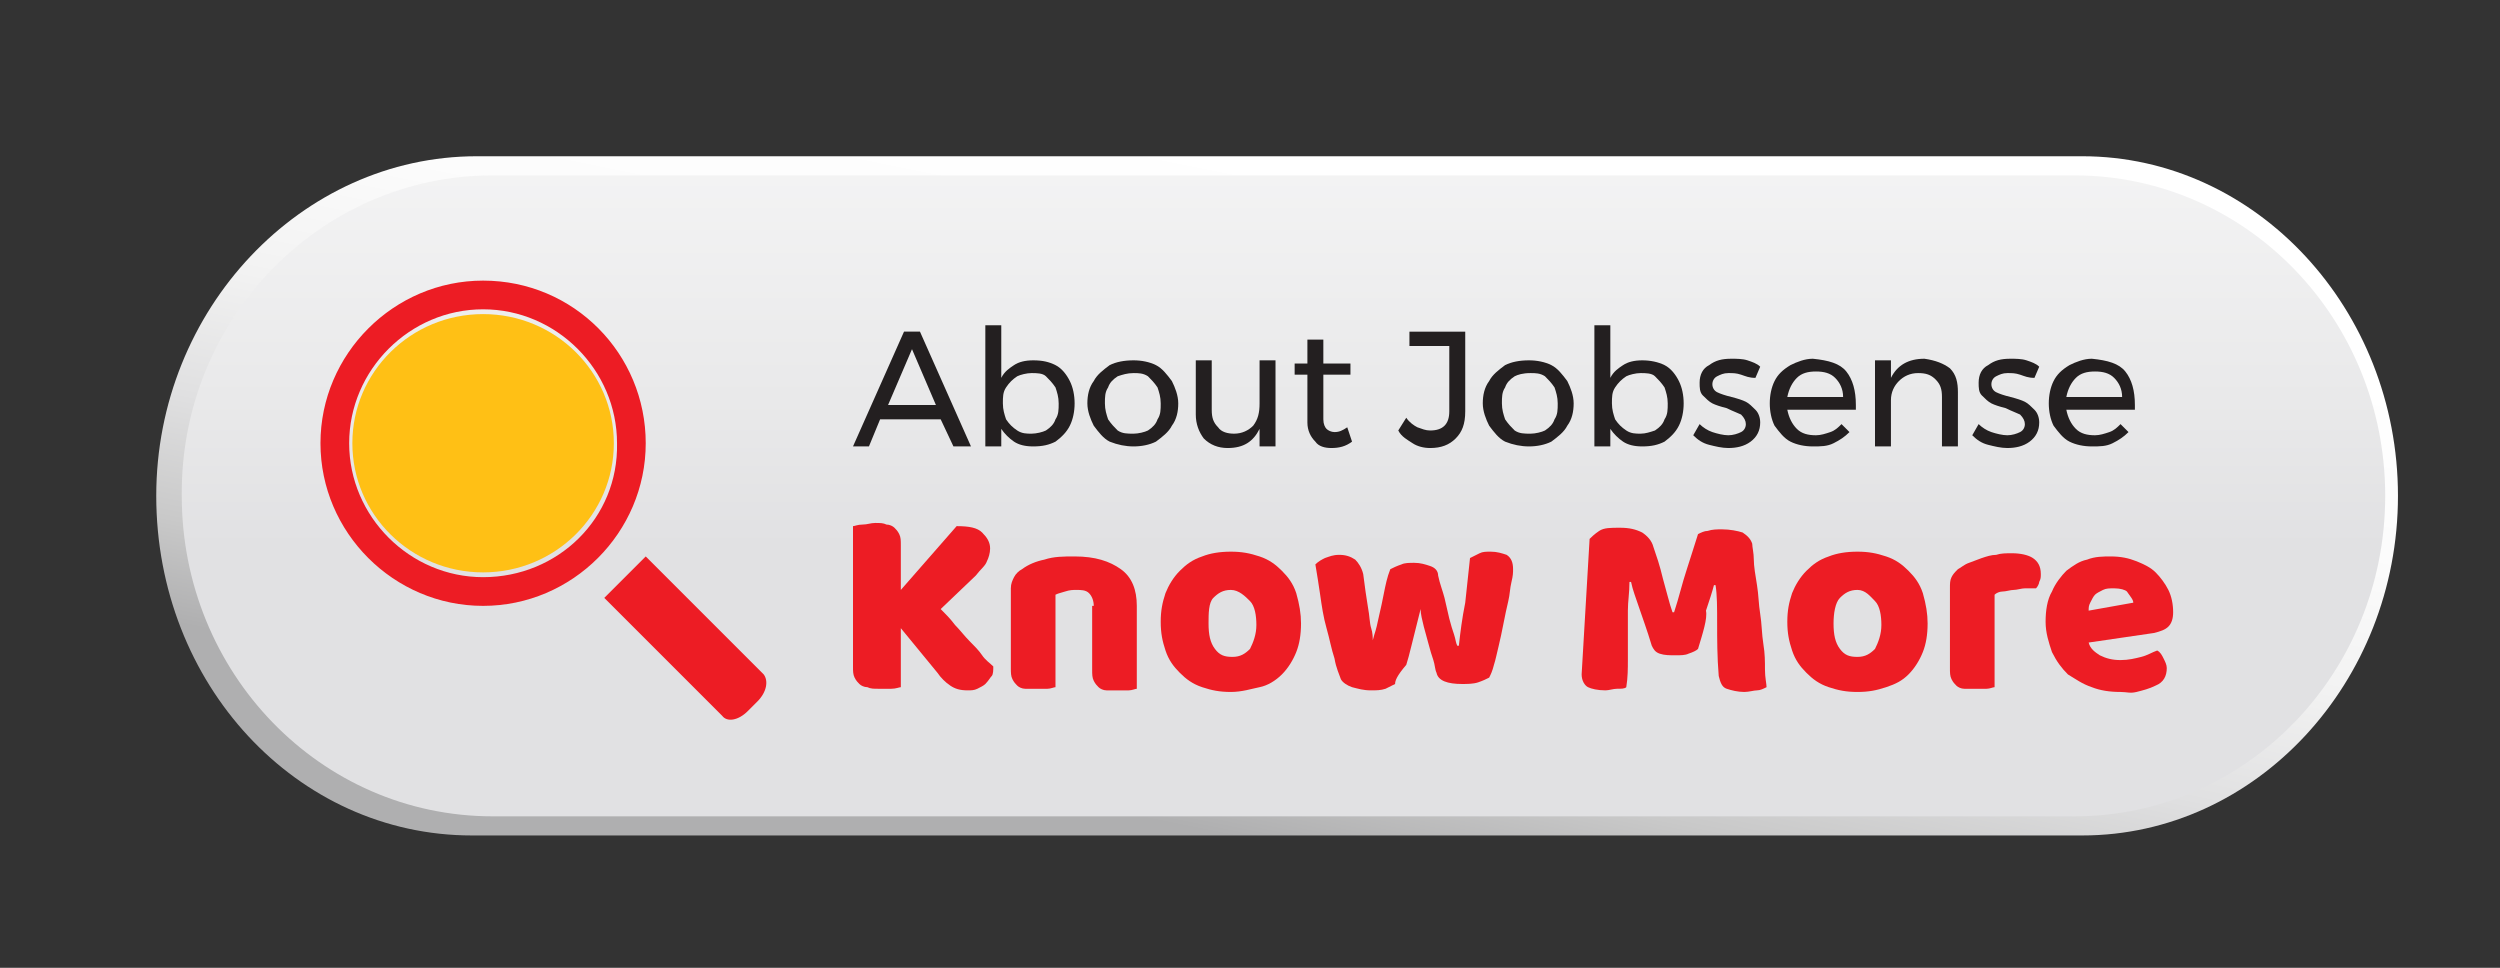
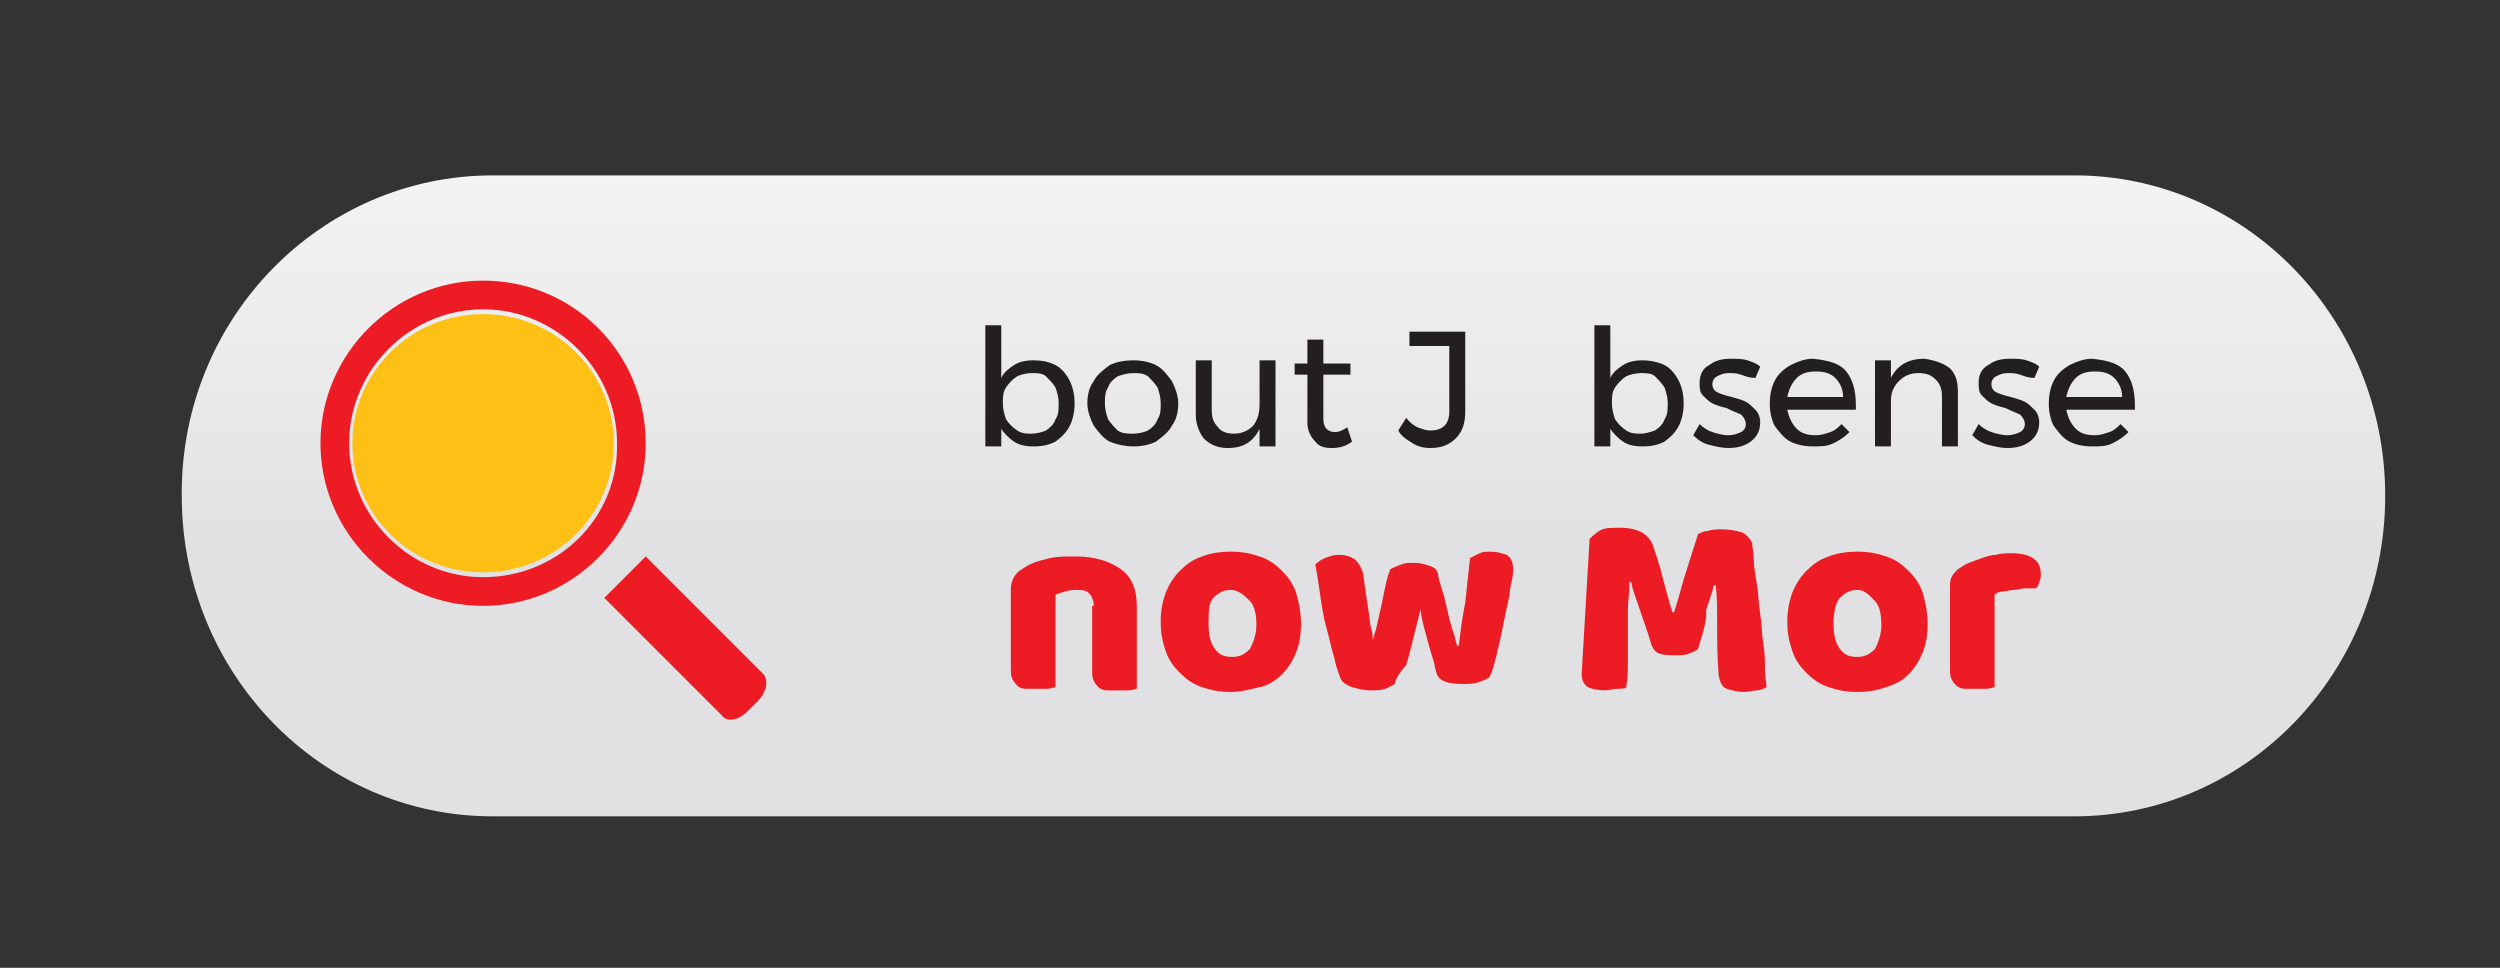
<svg xmlns="http://www.w3.org/2000/svg" version="1.0" id="Layer_1" x="0px" y="0px" viewBox="0 0 156.8 60.7" style="enable-background:new 0 0 156.8 60.7;" xml:space="preserve">
  <rect x="0" y="0" width="156.8" height="60.7" fill="#333333" stroke="none" />
  <style type="text/css">
	.st0{opacity:0;fill:#FFFFFF;}
	.st1{opacity:2.580600e-02;fill:#FAFBFC;}
	.st2{opacity:5.161300e-02;fill:#F5F7F8;}
	.st3{opacity:7.741900e-02;fill:#F0F3F5;}
	.st4{opacity:0.103;fill:#EBEFF1;}
	.st5{opacity:0.129;fill:#E6EBEE;}
	.st6{opacity:0.155;fill:#E1E7EA;}
	.st7{opacity:0.181;fill:#DCE3E7;}
	.st8{opacity:0.206;fill:#D6DFE3;}
	.st9{opacity:0.232;fill:#D1DBE0;}
	.st10{opacity:0.258;fill:#CCD7DC;}
	.st11{opacity:0.284;fill:#C7D3D9;}
	.st12{opacity:0.31;fill:#C2CFD6;}
	.st13{opacity:0.336;fill:#BDCBD2;}
	.st14{opacity:0.361;fill:#B8C7CF;}
	.st15{opacity:0.387;fill:#B3C3CB;}
	.st16{opacity:0.413;fill:#AEBFC8;}
	.st17{opacity:0.439;fill:#A9BBC4;}
	.st18{opacity:0.465;fill:#A4B7C1;}
	.st19{opacity:0.49;fill:#9FB3BD;}
	.st20{opacity:0.516;fill:#9AAFBA;}
	.st21{opacity:0.542;fill:#95ABB7;}
	.st22{opacity:0.568;fill:#90A7B3;}
	.st23{opacity:0.594;fill:#8BA3B0;}
	.st24{opacity:0.619;fill:#859FAC;}
	.st25{opacity:0.645;fill:#809BA9;}
	.st26{opacity:0.671;fill:#7B97A5;}
	.st27{opacity:0.697;fill:#7693A2;}
	.st28{opacity:0.723;fill:#718F9E;}
	.st29{opacity:0.748;fill:#6C8B9B;}
	.st30{opacity:0.774;fill:#678797;}
	.st31{opacity:0.8;fill:#628394;}
	.st32{fill:url(#SVGID_1_);}
	.st33{fill:url(#SVGID_00000168837024956630553390000007318394089739676809_);}
	.st34{fill:url(#SVGID_00000082368132010547401300000011969951717597049249_);}
	.st35{fill:url(#SVGID_00000164496151716927276830000006503340488753667474_);}
	.st36{fill:url(#SVGID_00000085955703292870223370000000899702864800522932_);}
	.st37{fill:url(#SVGID_00000011027683598366075300000006919460186554640039_);}
	.st38{opacity:2.580600e-02;fill:#FCFCFC;}
	.st39{opacity:5.161300e-02;fill:#F8F8F8;}
	.st40{opacity:7.741900e-02;fill:#F5F5F5;}
	.st41{opacity:0.103;fill:#F1F1F1;}
	.st42{opacity:0.129;fill:#EEEEEE;}
	.st43{opacity:0.155;fill:#EAEAEA;}
	.st44{opacity:0.181;fill:#E7E7E7;}
	.st45{opacity:0.206;fill:#E3E3E3;}
	.st46{opacity:0.232;fill:#E0E0E0;}
	.st47{opacity:0.258;fill:#DCDCDC;}
	.st48{opacity:0.284;fill:#D9D9D9;}
	.st49{opacity:0.31;fill:#D6D6D6;}
	.st50{opacity:0.336;fill:#D2D2D2;}
	.st51{opacity:0.361;fill:#CFCFCF;}
	.st52{opacity:0.387;fill:#CBCBCB;}
	.st53{opacity:0.413;fill:#C8C8C8;}
	.st54{opacity:0.439;fill:#C4C4C4;}
	.st55{opacity:0.465;fill:#C1C1C1;}
	.st56{opacity:0.49;fill:#BDBDBD;}
	.st57{opacity:0.516;fill:#BABABA;}
	.st58{opacity:0.542;fill:#B7B7B7;}
	.st59{opacity:0.568;fill:#B3B3B3;}
	.st60{opacity:0.594;fill:#B0B0B0;}
	.st61{opacity:0.619;fill:#ACACAC;}
	.st62{opacity:0.645;fill:#A9A9A9;}
	.st63{opacity:0.671;fill:#A5A5A5;}
	.st64{opacity:0.697;fill:#A2A2A2;}
	.st65{opacity:0.723;fill:#9E9E9E;}
	.st66{opacity:0.748;fill:#9B9B9B;}
	.st67{opacity:0.774;fill:#979797;}
	.st68{opacity:0.8;fill:#949494;}
	.st69{fill:url(#SVGID_00000119805215643407313970000009333956409839711671_);}
	.st70{fill:url(#SVGID_00000026152738085409647340000016845366611755624870_);}
	.st71{fill:url(#SVGID_00000070809757777027073900000001311755372872591033_);}
	.st72{fill:url(#SVGID_00000032640727244363410270000011303832982893726377_);}
	.st73{fill:url(#SVGID_00000046301039800161146210000017518170276133484171_);}
	.st74{fill:url(#SVGID_00000117644831112278641560000013096533271364257201_);}
	.st75{fill:url(#SVGID_00000045619886956053905060000014200669436026402450_);}
	.st76{fill:url(#SVGID_00000124162598889056339980000013031954154425830590_);}
	.st77{fill:url(#SVGID_00000036941877123522214630000003991017162372884367_);}
	.st78{fill:url(#SVGID_00000005986938578044687600000008256434653189743255_);}
	.st79{fill:url(#SVGID_00000070114391759585661680000007228577280716965787_);}
	.st80{fill:url(#SVGID_00000165938764092449229510000001828956826671946891_);}
	.st81{fill:url(#SVGID_00000031897444116534763630000004261259795162044568_);}
	.st82{fill:url(#SVGID_00000016776938344033649240000006141365338285386888_);}
	.st83{fill:url(#SVGID_00000066512772174536612060000013585128988849176254_);}
	.st84{fill:url(#SVGID_00000155118087304057013450000003016575577407221159_);}
	.st85{fill:url(#SVGID_00000060714734320994984800000017743128373838791613_);}
	.st86{fill:url(#SVGID_00000047025844399017748750000006358986449395685041_);}
	.st87{fill:#231F20;}
	.st88{fill:#878A8C;}
	.st89{fill:url(#SVGID_00000124139443794036332860000002266869347511434153_);}
	.st90{fill:url(#SVGID_00000017495422986949664380000011690003832320193934_);}
	.st91{fill:url(#SVGID_00000149352009449387067430000003927024153400500873_);}
	.st92{fill:url(#SVGID_00000108278577216352842940000011404363922107106230_);}
	.st93{fill:url(#SVGID_00000023272188208854576710000001963860293206984595_);}
	.st94{fill:url(#SVGID_00000066487359151117976180000013521852517950578330_);}
	.st95{fill:url(#SVGID_00000105384251752205164020000017918832419183713156_);}
	.st96{fill:url(#SVGID_00000181794739681175175680000017924358546658524095_);}
	.st97{fill:url(#SVGID_00000168093633136263706970000018113389565292483974_);}
	.st98{fill:url(#SVGID_00000089569188019705130270000014993508775662405541_);}
	.st99{fill:url(#SVGID_00000094608468192267159130000000969091200944447373_);}
	.st100{fill:url(#SVGID_00000114782356670113434430000017129535555197463204_);}
	.st101{fill:url(#SVGID_00000077297519545559967080000001673547029331599497_);}
	.st102{fill:url(#SVGID_00000023961729657786122680000014179951062101035414_);}
	.st103{fill:url(#SVGID_00000087373621714952440700000013060344813817866672_);}
	.st104{fill:url(#SVGID_00000117634605514868820810000006187548823345023418_);}
	.st105{fill:url(#SVGID_00000145049575824308694810000012948449944747229061_);}
	.st106{fill:url(#SVGID_00000181792728268913026290000007979725699418247610_);}
	.st107{fill:url(#SVGID_00000097500574093562722490000011194214455294645150_);}
	.st108{fill:url(#SVGID_00000075136680222434041130000012303699171286773435_);}
	.st109{fill:url(#SVGID_00000036934432403737364850000002996445395015856315_);}
	.st110{fill:url(#SVGID_00000023249351357777227350000002018108708890229435_);}
	.st111{fill:url(#SVGID_00000012448924950112684570000002662357226435676331_);}
	.st112{fill:url(#SVGID_00000034777417396430662410000017614173122920000155_);}
	.st113{fill:url(#SVGID_00000174580817333759658340000013349632223138620581_);}
	.st114{fill:url(#SVGID_00000037686438058990347970000005282096959530744710_);}
	.st115{fill:url(#SVGID_00000086672106222011781680000012009792691277542821_);}
	.st116{fill:url(#SVGID_00000133502888186403911030000002891625091101230770_);}
	.st117{fill:url(#SVGID_00000130649033259288341010000006004984709032557443_);}
	.st118{fill:url(#SVGID_00000024714057581668583050000004413245777177015217_);}
	.st119{fill:url(#SVGID_00000167363308010867196500000013505976695750539651_);}
	.st120{fill:url(#SVGID_00000049181124326681435170000013643244699102213517_);}
	.st121{fill:url(#SVGID_00000142874516114865188070000011920891625768704954_);}
	.st122{opacity:2.580645e-02;fill:#FAFBFC;}
	.st123{opacity:5.161290e-02;fill:#F5F7F8;}
	.st124{opacity:7.741936e-02;fill:#F0F3F5;}
	.st125{fill:url(#SVGID_00000158031026595584738350000001910773244957330855_);}
	.st126{fill:url(#SVGID_00000145746348147573019340000007718668456288564891_);}
	.st127{fill:url(#SVGID_00000172406739004603386660000008246752387370277055_);}
	.st128{fill:url(#SVGID_00000063618086539135521530000003446754827356071040_);}
	.st129{fill-rule:evenodd;clip-rule:evenodd;fill:url(#SVGID_00000002368336538917118910000008984866443484315552_);}
	.st130{fill-rule:evenodd;clip-rule:evenodd;fill:#B8312E;}
	.st131{fill:#FFFFFF;}
	.st132{fill:#B8312E;}
	.st133{fill-rule:evenodd;clip-rule:evenodd;fill:#FFFFFF;}
	.st134{fill-rule:evenodd;clip-rule:evenodd;fill:#0172AC;}
	.st135{fill-rule:evenodd;clip-rule:evenodd;fill:#FFC015;}
	.st136{fill-rule:evenodd;clip-rule:evenodd;fill:#ED1C24;}
	.st137{fill:#FFC015;}
	.st138{fill:#ED1C24;}
	.st139{fill:url(#SVGID_00000168108259692795504710000015333929532446518163_);}
	.st140{fill:url(#SVGID_00000038395158749661979260000005907893874776702876_);}
	.st141{fill:url(#SVGID_00000061458047586696332350000002841897507138414237_);}
	.st142{fill:url(#SVGID_00000083048031401553871980000006504890111030476705_);}
	.st143{fill:url(#SVGID_00000090271615260494444750000004133946107029354131_);}
	.st144{fill:url(#SVGID_00000082363019855994948280000008813406945247701688_);}
	.st145{fill:url(#SVGID_00000013175522625906395960000010033585576405235339_);}
	.st146{fill:url(#SVGID_00000181786866624730780650000000706594774691985335_);}
	.st147{fill:url(#SVGID_00000054968695373110982230000017391740364456389808_);}
	.st148{fill:url(#SVGID_00000074440102967487691920000016082027652671219375_);}
	.st149{fill:url(#SVGID_00000005242929718080625670000017728486944277552023_);}
	.st150{clip-path:url(#SVGID_00000041284996219363448450000000918889678493336751_);}
	.st151{fill:#EC1C24;stroke:#231F20;stroke-width:1.69;stroke-miterlimit:10;}
	.st152{fill:none;stroke:#231F20;stroke-width:1.327;stroke-miterlimit:10;}
	.st153{fill:url(#SVGID_00000097489789960544683750000017670760242703361972_);}
	.st154{fill:url(#SVGID_00000022563000900535221910000013311663938165700007_);}
	.st155{fill:url(#SVGID_00000176752687639741326630000004691657243918124954_);}
	.st156{fill:url(#SVGID_00000112598775615962942870000017856425451610246017_);}
	.st157{fill:url(#SVGID_00000177478210431607470060000016709122612836682686_);}
	.st158{fill:#0172AC;}
	.st159{fill:url(#SVGID_00000003077974422120902110000007352170858381124771_);}
	.st160{fill:url(#SVGID_00000120544057021314008790000018436648111254576805_);}
	.st161{fill:url(#SVGID_00000006669195988496938640000008225790347459068332_);}
	.st162{fill:url(#SVGID_00000044156598606824512760000007535621412354455447_);}
	.st163{fill:url(#SVGID_00000127009112345814662350000005575137449724854154_);}
	.st164{fill:url(#SVGID_00000001652766880505027590000016970513640923727238_);}
	.st165{fill:url(#SVGID_00000159450819834779555800000013519066249646276267_);}
	.st166{fill:#606060;}
</style>
  <g>
    <g>
      <linearGradient id="SVGID_1_" gradientUnits="userSpaceOnUse" x1="84.251" y1="10.486" x2="75.837" y2="52.166">
        <stop offset="0" style="stop-color:#FFFFFF" />
        <stop offset="0.259" style="stop-color:#FCFCFC" />
        <stop offset="0.471" style="stop-color:#F2F2F2" />
        <stop offset="0.666" style="stop-color:#E0E0E1" />
        <stop offset="0.85" style="stop-color:#C9C9C9" />
        <stop offset="1" style="stop-color:#AFAFB0" />
      </linearGradient>
-       <path class="st32" d="M150.4,31.1c0,11.7-8.9,21.3-19.8,21.3H29.6c-11,0-19.8-9.5-19.8-21.3l0,0c0-11.7,9.1-21.3,20.1-21.3h100.7    C141.5,9.8,150.4,19.4,150.4,31.1L150.4,31.1z" />
      <linearGradient id="SVGID_00000025414463126753368850000003614968949730189465_" gradientUnits="userSpaceOnUse" x1="80.477" y1="-5.904" x2="80.477" y2="34.314">
        <stop offset="0" style="stop-color:#FFFFFF" />
        <stop offset="0.803" style="stop-color:#E8E8E9" />
        <stop offset="1" style="stop-color:#E1E1E3" />
      </linearGradient>
      <path style="fill:url(#SVGID_00000025414463126753368850000003614968949730189465_);" d="M149.6,31.1c0,11.1-8.7,20.1-19.5,20.1    H30.9c-10.8,0-19.5-9-19.5-20.1l0,0C11.3,20,20.1,11,30.9,11h99.2C140.9,11,149.6,20,149.6,31.1L149.6,31.1z" />
    </g>
  </g>
  <g>
    <g>
      <path class="st138" d="M30.3,17.6c-5.6,0-10.2,4.6-10.2,10.2c0,5.6,4.6,10.2,10.2,10.2c5.6,0,10.2-4.6,10.2-10.2    C40.5,22.2,36,17.6,30.3,17.6z M30.3,36.2c-4.6,0-8.4-3.8-8.4-8.4c0-4.6,3.8-8.4,8.4-8.4c4.6,0,8.4,3.8,8.4,8.4    C38.8,32.5,35,36.2,30.3,36.2z" />
      <path class="st138" d="M46.9,44.6l0.6-0.6c0.6-0.6,0.7-1.3,0.4-1.7l-1.6-1.6l0,0l-5.8-5.8l-2.6,2.6l7.4,7.4    C45.6,45.3,46.3,45.2,46.9,44.6z" />
    </g>
  </g>
  <g>
-     <path class="st138" d="M56.5,39.4v3.7c-0.1,0-0.3,0.1-0.6,0.1c-0.3,0-0.5,0-0.8,0c-0.3,0-0.5,0-0.7-0.1c-0.2,0-0.4-0.1-0.5-0.2   s-0.2-0.2-0.3-0.4c-0.1-0.2-0.1-0.4-0.1-0.7v-8.8c0.1,0,0.3-0.1,0.6-0.1c0.3,0,0.5-0.1,0.8-0.1c0.3,0,0.5,0,0.7,0.1   c0.2,0,0.4,0.1,0.5,0.2s0.2,0.2,0.3,0.4c0.1,0.2,0.1,0.4,0.1,0.7V37l3.5-4c0.8,0,1.3,0.1,1.6,0.4c0.3,0.3,0.5,0.6,0.5,1   c0,0.3-0.1,0.6-0.2,0.8c-0.1,0.3-0.4,0.5-0.7,0.9L59,38.2c0.3,0.3,0.6,0.6,0.9,1c0.3,0.3,0.6,0.7,0.9,1c0.3,0.3,0.6,0.6,0.8,0.9   s0.5,0.5,0.7,0.7c0,0.2,0,0.5-0.1,0.6s-0.2,0.3-0.4,0.5c-0.1,0.1-0.3,0.2-0.5,0.3s-0.4,0.1-0.6,0.1c-0.5,0-0.8-0.1-1.1-0.3   c-0.3-0.2-0.6-0.5-0.8-0.8L56.5,39.4z" />
    <path class="st138" d="M68.6,38c0-0.3-0.1-0.6-0.3-0.8c-0.2-0.2-0.5-0.2-0.8-0.2c-0.2,0-0.4,0-0.7,0.1s-0.4,0.1-0.6,0.2v5.8   c-0.1,0-0.3,0.1-0.5,0.1s-0.5,0-0.7,0c-0.2,0-0.5,0-0.7,0c-0.2,0-0.4-0.1-0.5-0.2s-0.2-0.2-0.3-0.4c-0.1-0.2-0.1-0.4-0.1-0.7v-5   c0-0.3,0.1-0.5,0.2-0.7c0.1-0.2,0.3-0.4,0.5-0.5c0.4-0.3,0.9-0.5,1.4-0.6c0.6-0.2,1.2-0.2,1.9-0.2c1.3,0,2.2,0.3,2.9,0.8   c0.7,0.5,1,1.3,1,2.3v5.2c-0.1,0-0.3,0.1-0.5,0.1c-0.2,0-0.5,0-0.7,0c-0.2,0-0.5,0-0.7,0c-0.2,0-0.4-0.1-0.5-0.2   c-0.1-0.1-0.2-0.2-0.3-0.4c-0.1-0.2-0.1-0.4-0.1-0.7V38z" />
    <path class="st138" d="M81.6,39.1c0,0.7-0.1,1.3-0.3,1.8c-0.2,0.5-0.5,1-0.9,1.4C80,42.7,79.5,43,79,43.1s-1.1,0.3-1.8,0.3   c-0.7,0-1.2-0.1-1.8-0.3s-1-0.5-1.4-0.9c-0.4-0.4-0.7-0.8-0.9-1.4s-0.3-1.1-0.3-1.8c0-0.7,0.1-1.2,0.3-1.8c0.2-0.5,0.5-1,0.9-1.4   c0.4-0.4,0.8-0.7,1.4-0.9c0.5-0.2,1.1-0.3,1.8-0.3c0.7,0,1.2,0.1,1.8,0.3s1,0.5,1.4,0.9c0.4,0.4,0.7,0.8,0.9,1.4   C81.5,37.9,81.6,38.5,81.6,39.1z M75.8,39.1c0,0.7,0.1,1.2,0.4,1.6c0.3,0.4,0.6,0.5,1.1,0.5c0.5,0,0.8-0.2,1.1-0.5   c0.2-0.4,0.4-0.9,0.4-1.5s-0.1-1.2-0.4-1.5S77.7,37,77.2,37c-0.5,0-0.8,0.2-1.1,0.5S75.8,38.5,75.8,39.1z" />
    <path class="st138" d="M87.5,42.9c-0.2,0.1-0.4,0.2-0.6,0.3c-0.3,0.1-0.6,0.1-0.9,0.1c-0.5,0-0.8-0.1-1.2-0.2   c-0.3-0.1-0.6-0.3-0.7-0.5c-0.1-0.3-0.3-0.7-0.4-1.3c-0.2-0.6-0.3-1.2-0.5-1.9c-0.2-0.7-0.3-1.4-0.4-2.1c-0.1-0.7-0.2-1.3-0.3-1.9   c0.2-0.2,0.4-0.3,0.6-0.4c0.3-0.1,0.5-0.2,0.9-0.2c0.4,0,0.7,0.1,1,0.3c0.2,0.2,0.4,0.5,0.5,0.9c0.1,0.8,0.2,1.5,0.3,2.1   c0.1,0.5,0.1,1,0.2,1.3c0.1,0.3,0.1,0.6,0.1,0.8c0,0.2,0.1,0.3,0.1,0.4H86c0-0.2,0.1-0.4,0.2-0.8c0.1-0.3,0.2-0.7,0.3-1.2   c0.1-0.4,0.2-0.9,0.3-1.4s0.2-1,0.4-1.5c0.2-0.1,0.4-0.2,0.7-0.3c0.2-0.1,0.5-0.1,0.8-0.1c0.4,0,0.7,0.1,1,0.2s0.5,0.3,0.5,0.6   c0.1,0.5,0.3,1,0.4,1.4s0.2,0.9,0.3,1.3s0.2,0.7,0.3,1c0.1,0.3,0.1,0.5,0.2,0.7h0.1c0.1-0.9,0.2-1.7,0.4-2.7   c0.1-0.9,0.2-1.9,0.3-2.8c0.2-0.1,0.4-0.2,0.6-0.3s0.4-0.1,0.7-0.1c0.4,0,0.7,0.1,1,0.2c0.3,0.2,0.4,0.5,0.4,0.9   c0,0.2,0,0.4-0.1,0.8c-0.1,0.4-0.1,0.8-0.2,1.2c-0.1,0.4-0.2,0.9-0.3,1.4c-0.1,0.5-0.2,1-0.3,1.4s-0.2,0.9-0.3,1.2   c-0.1,0.4-0.2,0.6-0.3,0.8c-0.2,0.1-0.4,0.2-0.7,0.3c-0.3,0.1-0.7,0.1-1,0.1c-0.9,0-1.5-0.2-1.6-0.7c-0.1-0.2-0.1-0.5-0.2-0.8   s-0.2-0.6-0.3-1c-0.1-0.4-0.2-0.7-0.3-1.1s-0.2-0.8-0.2-1.1c-0.1,0.4-0.2,0.8-0.3,1.2c-0.1,0.4-0.2,0.8-0.3,1.2   c-0.1,0.4-0.2,0.8-0.3,1.1C87.6,42.4,87.5,42.7,87.5,42.9z" />
    <path class="st138" d="M106.5,40.7c-0.1,0.1-0.3,0.2-0.6,0.3c-0.2,0.1-0.5,0.1-0.8,0.1c-0.4,0-0.7,0-1-0.1s-0.4-0.3-0.5-0.5   c-0.3-1-0.6-1.8-0.8-2.4c-0.2-0.6-0.4-1.1-0.5-1.6h-0.1c0,0.7-0.1,1.2-0.1,1.8c0,0.5,0,1.1,0,1.6c0,0.5,0,1,0,1.5   c0,0.5,0,1.1-0.1,1.7c-0.1,0.1-0.3,0.1-0.6,0.1c-0.2,0-0.5,0.1-0.7,0.1c-0.5,0-0.9-0.1-1.1-0.2s-0.4-0.4-0.4-0.8l0.5-8.5   c0.1-0.1,0.3-0.3,0.6-0.5c0.3-0.2,0.7-0.2,1.3-0.2c0.6,0,1,0.1,1.4,0.3c0.3,0.2,0.6,0.5,0.7,0.9c0.1,0.3,0.2,0.6,0.3,0.9   c0.1,0.3,0.2,0.7,0.3,1.1c0.1,0.4,0.2,0.7,0.3,1.1c0.1,0.4,0.2,0.7,0.3,1h0.1c0.3-0.9,0.5-1.8,0.8-2.7c0.3-0.9,0.5-1.6,0.7-2.2   c0.2-0.1,0.4-0.2,0.6-0.2c0.3-0.1,0.6-0.1,0.9-0.1c0.5,0,1,0.1,1.3,0.2c0.3,0.2,0.5,0.4,0.6,0.7c0,0.2,0.1,0.6,0.1,1s0.1,1,0.2,1.6   s0.1,1.2,0.2,1.8s0.1,1.3,0.2,1.9s0.1,1.1,0.1,1.6c0,0.5,0.1,0.9,0.1,1.1c-0.2,0.1-0.4,0.2-0.6,0.2s-0.5,0.1-0.8,0.1   c-0.4,0-0.8-0.1-1.1-0.2s-0.4-0.4-0.5-0.8c-0.1-1.2-0.1-2.3-0.1-3.3c0-1,0-1.8-0.1-2.4h-0.1c-0.1,0.4-0.3,1-0.5,1.6   C107.1,38.8,106.8,39.7,106.5,40.7z" />
    <path class="st138" d="M120.9,39.1c0,0.7-0.1,1.3-0.3,1.8c-0.2,0.5-0.5,1-0.9,1.4c-0.4,0.4-0.8,0.6-1.4,0.8s-1.1,0.3-1.8,0.3   c-0.7,0-1.2-0.1-1.8-0.3s-1-0.5-1.4-0.9c-0.4-0.4-0.7-0.8-0.9-1.4s-0.3-1.1-0.3-1.8c0-0.7,0.1-1.2,0.3-1.8c0.2-0.5,0.5-1,0.9-1.4   c0.4-0.4,0.8-0.7,1.4-0.9c0.5-0.2,1.1-0.3,1.8-0.3c0.7,0,1.2,0.1,1.8,0.3s1,0.5,1.4,0.9c0.4,0.4,0.7,0.8,0.9,1.4   C120.8,37.9,120.9,38.5,120.9,39.1z M115,39.1c0,0.7,0.1,1.2,0.4,1.6c0.3,0.4,0.6,0.5,1.1,0.5c0.5,0,0.8-0.2,1.1-0.5   c0.2-0.4,0.4-0.9,0.4-1.5s-0.1-1.2-0.4-1.5S117,37,116.5,37c-0.5,0-0.8,0.2-1.1,0.5S115,38.5,115,39.1z" />
    <path class="st138" d="M125.1,43.1c-0.1,0-0.3,0.1-0.5,0.1s-0.5,0-0.7,0c-0.2,0-0.5,0-0.7,0c-0.2,0-0.4-0.1-0.5-0.2   s-0.2-0.2-0.3-0.4c-0.1-0.2-0.1-0.4-0.1-0.7v-5c0-0.3,0-0.5,0.1-0.7c0.1-0.2,0.2-0.3,0.4-0.5c0.2-0.1,0.4-0.3,0.7-0.4   s0.5-0.2,0.8-0.3c0.3-0.1,0.6-0.2,0.9-0.2c0.3-0.1,0.6-0.1,1-0.1c0.5,0,1,0.1,1.3,0.3s0.5,0.5,0.5,1c0,0.2,0,0.3-0.1,0.5   c0,0.1-0.1,0.3-0.2,0.4c-0.2,0-0.5,0-0.7,0c-0.2,0-0.5,0.1-0.7,0.1c-0.2,0-0.5,0.1-0.7,0.1s-0.4,0.1-0.5,0.2V43.1z" />
-     <path class="st138" d="M133,43.4c-0.7,0-1.3-0.1-1.8-0.3c-0.6-0.2-1-0.5-1.5-0.8c-0.4-0.4-0.7-0.8-1-1.4c-0.2-0.6-0.4-1.2-0.4-1.9   c0-0.7,0.1-1.4,0.4-1.9c0.2-0.5,0.6-1,0.9-1.3c0.4-0.3,0.8-0.6,1.3-0.7c0.5-0.2,1-0.2,1.5-0.2c0.6,0,1.1,0.1,1.6,0.3   c0.5,0.2,0.9,0.4,1.2,0.7c0.3,0.3,0.6,0.7,0.8,1.1c0.2,0.4,0.3,0.9,0.3,1.4c0,0.4-0.1,0.7-0.3,0.9c-0.2,0.2-0.5,0.3-0.9,0.4   l-4.1,0.6c0.1,0.4,0.4,0.6,0.7,0.8c0.4,0.2,0.8,0.3,1.3,0.3c0.5,0,0.9-0.1,1.3-0.2s0.7-0.3,1-0.4c0.2,0.1,0.3,0.3,0.4,0.5   c0.1,0.2,0.2,0.4,0.2,0.6c0,0.5-0.2,0.9-0.7,1.1c-0.4,0.2-0.8,0.3-1.2,0.4S133.4,43.4,133,43.4z M132.6,36.9c-0.3,0-0.5,0-0.7,0.1   c-0.2,0.1-0.4,0.2-0.5,0.3c-0.1,0.1-0.2,0.3-0.3,0.5c-0.1,0.2-0.1,0.3-0.1,0.5l2.8-0.5c0-0.2-0.2-0.4-0.4-0.7   C133.3,37,133,36.9,132.6,36.9z" />
-   </g>
-   <g>
-     <path class="st87" d="M59.8,28l-0.8-1.7h-3.8L54.5,28h-1l3.2-7.2h1l3.2,7.2H59.8z M55.7,25.4h3l-1.5-3.5L55.7,25.4z" />
+   </g>
+   <g>
    <path class="st87" d="M66.2,22.9c0.4,0.2,0.7,0.6,0.9,1c0.2,0.4,0.3,0.9,0.3,1.4c0,0.5-0.1,1-0.3,1.4c-0.2,0.4-0.5,0.7-0.9,1   c-0.4,0.2-0.8,0.3-1.4,0.3c-0.5,0-0.9-0.1-1.2-0.3c-0.3-0.2-0.6-0.5-0.8-0.8V28h-1v-7.6h1v3.3c0.2-0.4,0.5-0.6,0.8-0.8   c0.3-0.2,0.7-0.3,1.2-0.3C65.4,22.6,65.8,22.7,66.2,22.9z M65.6,27c0.3-0.2,0.5-0.4,0.6-0.7c0.2-0.3,0.2-0.6,0.2-1   c0-0.4-0.1-0.7-0.2-1c-0.2-0.3-0.4-0.5-0.6-0.7s-0.6-0.2-0.9-0.2c-0.3,0-0.7,0.1-0.9,0.2c-0.3,0.2-0.5,0.4-0.7,0.7   c-0.2,0.3-0.2,0.6-0.2,1c0,0.4,0.1,0.7,0.2,1c0.2,0.3,0.4,0.5,0.7,0.7c0.3,0.2,0.6,0.2,0.9,0.2C65,27.2,65.4,27.1,65.6,27z" />
    <path class="st87" d="M72.5,22.9c0.4,0.2,0.7,0.6,1,1c0.2,0.4,0.4,0.9,0.4,1.4s-0.1,1-0.4,1.4c-0.2,0.4-0.6,0.7-1,1   c-0.4,0.2-0.9,0.3-1.4,0.3c-0.5,0-1-0.1-1.5-0.3c-0.4-0.2-0.7-0.6-1-1c-0.2-0.4-0.4-0.9-0.4-1.4c0-0.5,0.1-1,0.4-1.4   c0.2-0.4,0.6-0.7,1-1c0.4-0.2,0.9-0.3,1.5-0.3C71.6,22.6,72.1,22.7,72.5,22.9z M70.1,23.6c-0.3,0.2-0.5,0.4-0.6,0.7   c-0.2,0.3-0.2,0.6-0.2,1c0,0.4,0.1,0.7,0.2,1c0.2,0.3,0.4,0.5,0.6,0.7c0.3,0.2,0.6,0.2,1,0.2c0.3,0,0.7-0.1,0.9-0.2   c0.3-0.2,0.5-0.4,0.6-0.7c0.2-0.3,0.2-0.6,0.2-1c0-0.4-0.1-0.7-0.2-1c-0.2-0.3-0.4-0.5-0.6-0.7c-0.3-0.2-0.6-0.2-0.9-0.2   C70.7,23.4,70.4,23.5,70.1,23.6z" />
    <path class="st87" d="M80,22.6V28h-1v-1.1c-0.4,0.8-1,1.2-2,1.2c-0.6,0-1.1-0.2-1.5-0.6C75.2,27.1,75,26.6,75,26v-3.4h1v3.1   c0,0.5,0.1,0.8,0.4,1.1c0.2,0.3,0.6,0.4,1,0.4c0.5,0,0.9-0.2,1.2-0.5c0.3-0.4,0.4-0.8,0.4-1.4v-2.7H80z" />
    <path class="st87" d="M84.8,27.7c-0.4,0.3-0.8,0.4-1.3,0.4c-0.4,0-0.8-0.1-1-0.4C82.2,27.4,82,27,82,26.5v-3h-0.8v-0.7H82v-1.5h1   v1.5h1.7v0.7H83v2.8c0,0.3,0.1,0.5,0.2,0.6c0.1,0.1,0.3,0.2,0.5,0.2c0.3,0,0.5-0.1,0.8-0.3L84.8,27.7z" />
    <path class="st87" d="M91.3,27.5c-0.4,0.4-0.9,0.6-1.6,0.6c-0.4,0-0.8-0.1-1.1-0.3c-0.3-0.2-0.7-0.4-0.9-0.8l0.5-0.8   c0.2,0.3,0.5,0.5,0.7,0.6c0.3,0.1,0.5,0.2,0.8,0.2c0.4,0,0.7-0.1,0.9-0.3c0.2-0.2,0.3-0.5,0.3-0.9v-4.1h-2.5v-0.9h3.5v5   C91.9,26.6,91.7,27.1,91.3,27.5z" />
-     <path class="st87" d="M97.3,22.9c0.4,0.2,0.7,0.6,1,1c0.2,0.4,0.4,0.9,0.4,1.4s-0.1,1-0.4,1.4c-0.2,0.4-0.6,0.7-1,1   c-0.4,0.2-0.9,0.3-1.4,0.3c-0.5,0-1-0.1-1.5-0.3c-0.4-0.2-0.7-0.6-1-1c-0.2-0.4-0.4-0.9-0.4-1.4c0-0.5,0.1-1,0.4-1.4   c0.2-0.4,0.6-0.7,1-1c0.4-0.2,0.9-0.3,1.5-0.3C96.4,22.6,96.9,22.7,97.3,22.9z M95,23.6c-0.3,0.2-0.5,0.4-0.6,0.7   c-0.2,0.3-0.2,0.6-0.2,1c0,0.4,0.1,0.7,0.2,1c0.2,0.3,0.4,0.5,0.6,0.7c0.3,0.2,0.6,0.2,1,0.2c0.3,0,0.7-0.1,0.9-0.2   c0.3-0.2,0.5-0.4,0.6-0.7c0.2-0.3,0.2-0.6,0.2-1c0-0.4-0.1-0.7-0.2-1c-0.2-0.3-0.4-0.5-0.6-0.7c-0.3-0.2-0.6-0.2-0.9-0.2   C95.5,23.4,95.2,23.5,95,23.6z" />
    <path class="st87" d="M104.4,22.9c0.4,0.2,0.7,0.6,0.9,1c0.2,0.4,0.3,0.9,0.3,1.4c0,0.5-0.1,1-0.3,1.4c-0.2,0.4-0.5,0.7-0.9,1   c-0.4,0.2-0.8,0.3-1.4,0.3c-0.5,0-0.9-0.1-1.2-0.3c-0.3-0.2-0.6-0.5-0.8-0.8V28h-1v-7.6h1v3.3c0.2-0.4,0.5-0.6,0.8-0.8   c0.3-0.2,0.7-0.3,1.2-0.3C103.5,22.6,104,22.7,104.4,22.9z M103.8,27c0.3-0.2,0.5-0.4,0.6-0.7c0.2-0.3,0.2-0.6,0.2-1   c0-0.4-0.1-0.7-0.2-1c-0.2-0.3-0.4-0.5-0.6-0.7s-0.6-0.2-0.9-0.2c-0.3,0-0.7,0.1-0.9,0.2c-0.3,0.2-0.5,0.4-0.7,0.7   c-0.2,0.3-0.2,0.6-0.2,1c0,0.4,0.1,0.7,0.2,1c0.2,0.3,0.4,0.5,0.7,0.7c0.3,0.2,0.6,0.2,0.9,0.2C103.2,27.2,103.5,27.1,103.8,27z" />
    <path class="st87" d="M109.2,23.5c-0.3-0.1-0.5-0.1-0.8-0.1c-0.3,0-0.5,0.1-0.7,0.2c-0.2,0.1-0.3,0.3-0.3,0.5s0.1,0.4,0.3,0.5   c0.2,0.1,0.5,0.2,0.9,0.3c0.4,0.1,0.7,0.2,0.9,0.3c0.2,0.1,0.4,0.3,0.6,0.5c0.2,0.2,0.3,0.5,0.3,0.8c0,0.5-0.2,0.9-0.6,1.2   c-0.4,0.3-0.9,0.4-1.4,0.4c-0.4,0-0.8-0.1-1.2-0.2s-0.7-0.3-1-0.6l0.4-0.7c0.2,0.2,0.5,0.4,0.8,0.5c0.3,0.1,0.7,0.2,1,0.2   c0.3,0,0.6-0.1,0.8-0.2c0.2-0.1,0.3-0.3,0.3-0.5c0-0.2-0.1-0.4-0.3-0.6c-0.2-0.1-0.5-0.2-0.9-0.4c-0.4-0.1-0.7-0.2-0.9-0.3   c-0.2-0.1-0.4-0.3-0.6-0.5c-0.2-0.2-0.2-0.5-0.2-0.8c0-0.5,0.2-0.9,0.6-1.1c0.4-0.3,0.8-0.4,1.4-0.4c0.3,0,0.7,0,1,0.1   c0.3,0.1,0.6,0.2,0.8,0.4l-0.3,0.7C109.7,23.7,109.5,23.6,109.2,23.5z" />
    <path class="st87" d="M115.8,23.3c0.4,0.5,0.6,1.2,0.6,2.1c0,0.1,0,0.2,0,0.3h-4.3c0.1,0.5,0.3,0.9,0.6,1.2   c0.3,0.3,0.7,0.4,1.2,0.4c0.3,0,0.6-0.1,0.9-0.2c0.3-0.1,0.5-0.3,0.7-0.5l0.5,0.5c-0.3,0.3-0.6,0.5-1,0.7c-0.4,0.2-0.8,0.2-1.3,0.2   c-0.5,0-1-0.1-1.4-0.3c-0.4-0.2-0.7-0.6-1-1c-0.2-0.4-0.3-0.9-0.3-1.4s0.1-1,0.3-1.4c0.2-0.4,0.5-0.7,1-1c0.4-0.2,0.9-0.4,1.4-0.4   C114.7,22.6,115.4,22.8,115.8,23.3z M115.6,24.9c0-0.5-0.2-0.9-0.5-1.2c-0.3-0.3-0.7-0.4-1.2-0.4c-0.5,0-0.9,0.1-1.2,0.4   c-0.3,0.3-0.5,0.7-0.6,1.2H115.6z" />
    <path class="st87" d="M122.3,23.1c0.4,0.4,0.5,0.9,0.5,1.5V28h-1v-3.1c0-0.5-0.1-0.8-0.4-1.1c-0.3-0.3-0.6-0.4-1.1-0.4   c-0.5,0-0.9,0.2-1.2,0.5s-0.5,0.7-0.5,1.2V28h-1v-5.4h1v1.1c0.4-0.8,1.1-1.2,2.1-1.2C121.4,22.6,121.9,22.8,122.3,23.1z" />
    <path class="st87" d="M126.7,23.5c-0.3-0.1-0.5-0.1-0.8-0.1c-0.3,0-0.5,0.1-0.7,0.2c-0.2,0.1-0.3,0.3-0.3,0.5s0.1,0.4,0.3,0.5   c0.2,0.1,0.5,0.2,0.9,0.3c0.4,0.1,0.7,0.2,0.9,0.3c0.2,0.1,0.4,0.3,0.6,0.5c0.2,0.2,0.3,0.5,0.3,0.8c0,0.5-0.2,0.9-0.6,1.2   c-0.4,0.3-0.9,0.4-1.4,0.4c-0.4,0-0.8-0.1-1.2-0.2s-0.7-0.3-1-0.6l0.4-0.7c0.2,0.2,0.5,0.4,0.8,0.5c0.3,0.1,0.7,0.2,1,0.2   c0.3,0,0.6-0.1,0.8-0.2c0.2-0.1,0.3-0.3,0.3-0.5c0-0.2-0.1-0.4-0.3-0.6c-0.2-0.1-0.5-0.2-0.9-0.4c-0.4-0.1-0.7-0.2-0.9-0.3   c-0.2-0.1-0.4-0.3-0.6-0.5c-0.2-0.2-0.2-0.5-0.2-0.8c0-0.5,0.2-0.9,0.6-1.1c0.4-0.3,0.8-0.4,1.4-0.4c0.3,0,0.7,0,1,0.1   c0.3,0.1,0.6,0.2,0.8,0.4l-0.3,0.7C127.2,23.7,127,23.6,126.7,23.5z" />
    <path class="st87" d="M133.3,23.3c0.4,0.5,0.6,1.2,0.6,2.1c0,0.1,0,0.2,0,0.3h-4.3c0.1,0.5,0.3,0.9,0.6,1.2   c0.3,0.3,0.7,0.4,1.2,0.4c0.3,0,0.6-0.1,0.9-0.2c0.3-0.1,0.5-0.3,0.7-0.5l0.5,0.5c-0.3,0.3-0.6,0.5-1,0.7c-0.4,0.2-0.8,0.2-1.3,0.2   c-0.5,0-1-0.1-1.4-0.3c-0.4-0.2-0.7-0.6-1-1c-0.2-0.4-0.3-0.9-0.3-1.4s0.1-1,0.3-1.4c0.2-0.4,0.5-0.7,1-1c0.4-0.2,0.9-0.4,1.4-0.4   C132.2,22.6,132.9,22.8,133.3,23.3z M133.1,24.9c0-0.5-0.2-0.9-0.5-1.2c-0.3-0.3-0.7-0.4-1.2-0.4c-0.5,0-0.9,0.1-1.2,0.4   c-0.3,0.3-0.5,0.7-0.6,1.2H133.1z" />
  </g>
  <ellipse class="st137" cx="30.3" cy="27.8" rx="8.2" ry="8.1" />
</svg>